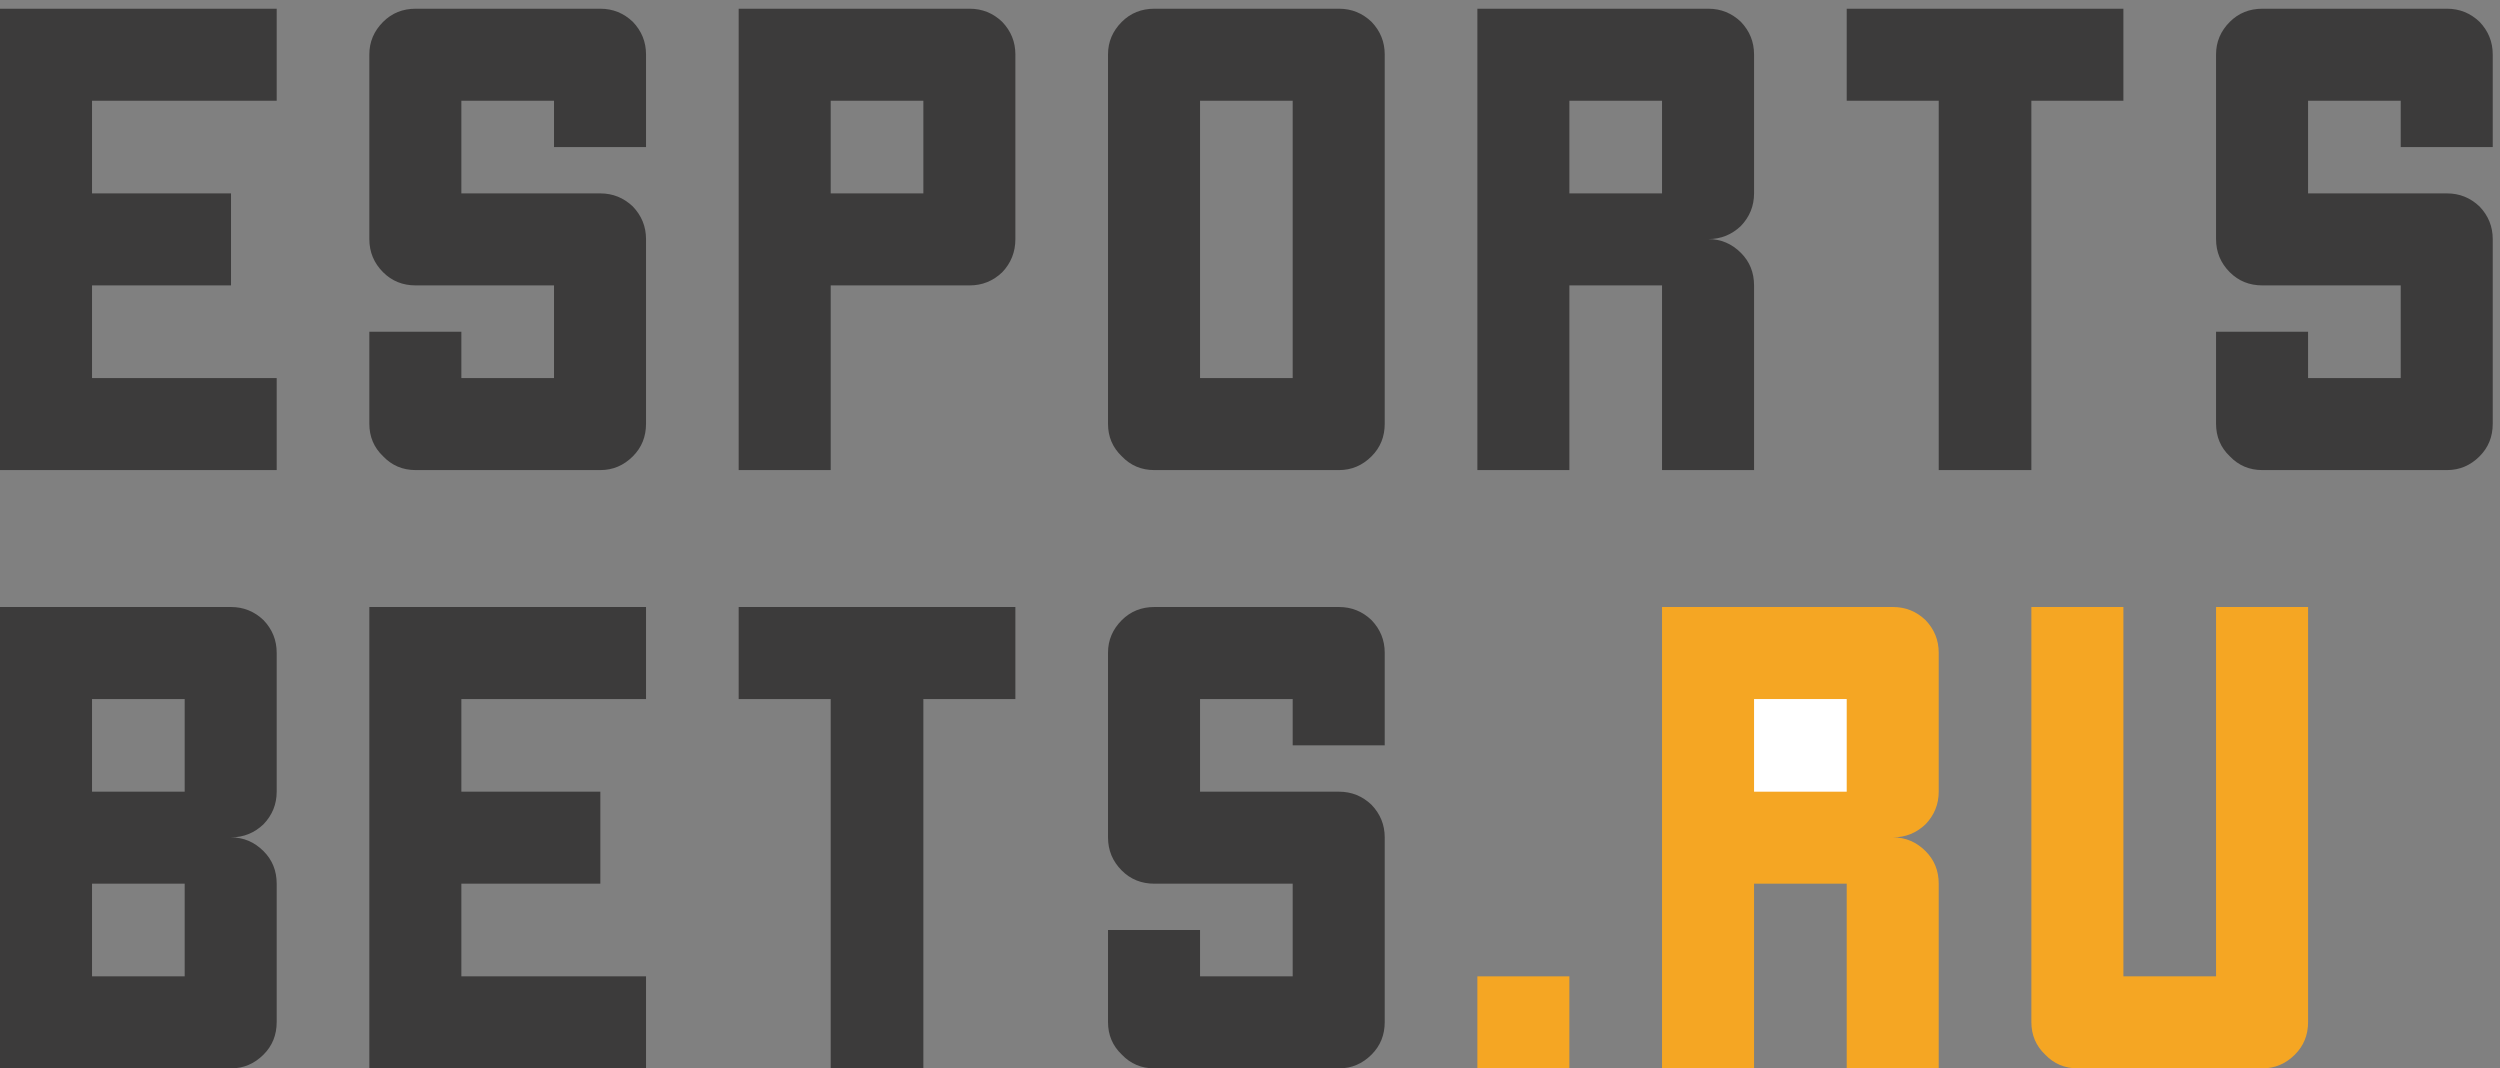
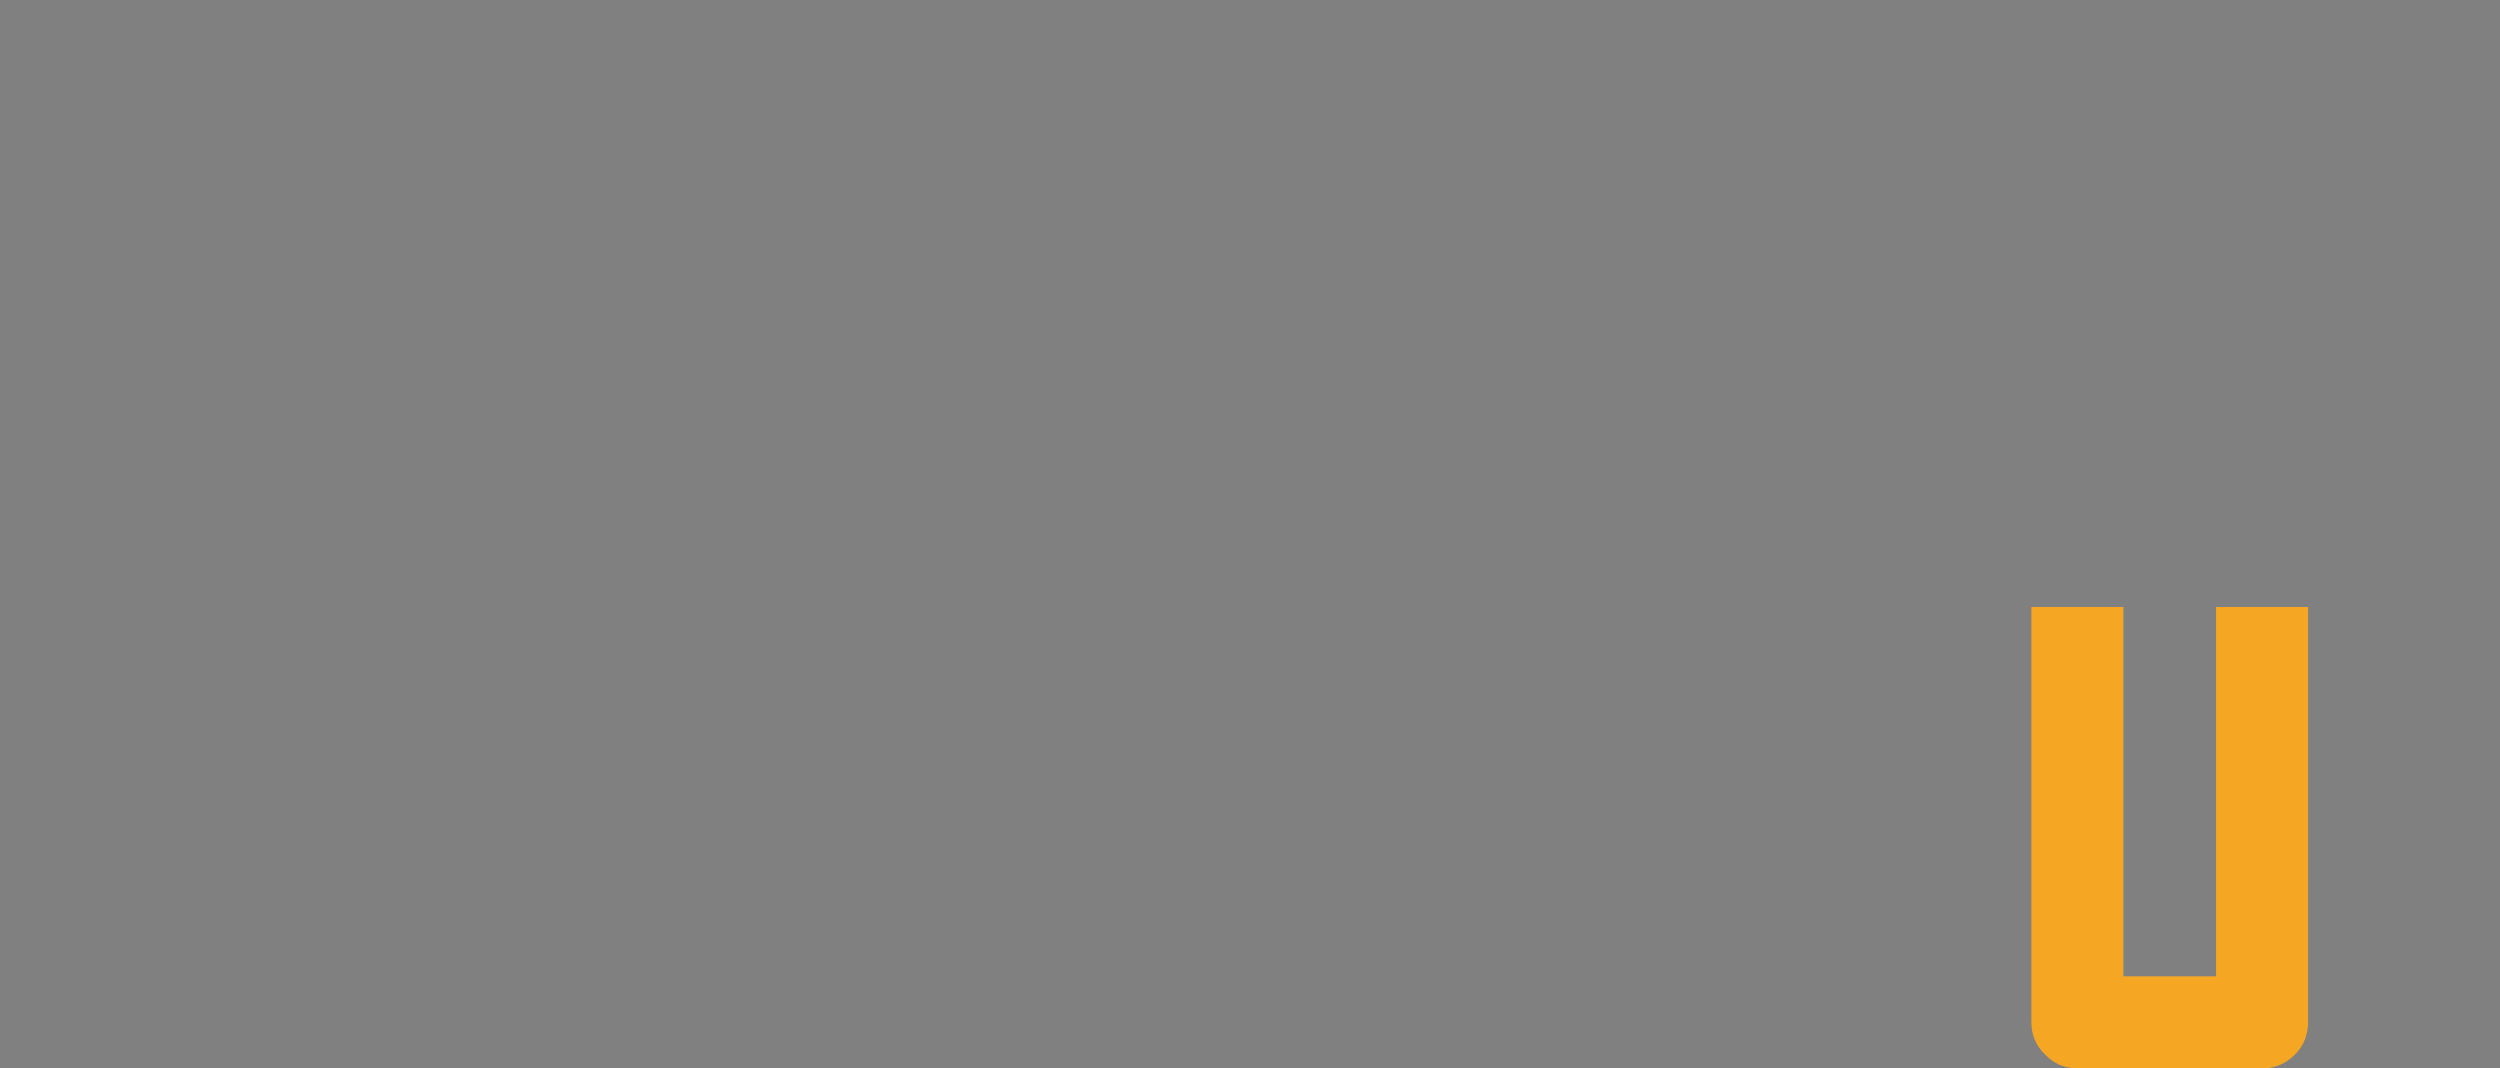
<svg xmlns="http://www.w3.org/2000/svg" width="117px" height="50px" viewBox="0 0 117 50" version="1.1">
  <rect x="0" y="0" width="117" height="50" fill="#808080" stroke="none" />
  <title>eSports Bets.RU-outline</title>
  <desc>Created with Sketch.</desc>
  <defs />
  <g id="Page-1" stroke="none" stroke-width="1" fill="none" fill-rule="evenodd">
    <g id="Desktop-HD" transform="translate(-146, -79)">
      <g id="EsportsBestRu" transform="translate(146, 79)">
        <g id="eSports-Bets.RU-outline">
-           <path d="M12.949,4.715 L12.949,0.408 L0,0.408 L0,22 L12.949,22 L12.949,17.693 L4.307,17.693 L4.307,13.357 L10.811,13.357 L10.811,9.051 L4.307,9.051 L4.307,4.715 L12.949,4.715 Z M25.928,6.883 L25.928,4.715 L21.592,4.715 L21.592,9.051 L28.096,9.051 C28.682,9.051 29.189,9.256 29.619,9.666 C30.029,10.096 30.234,10.604 30.234,11.189 L30.234,19.832 C30.234,20.438 30.029,20.945 29.619,21.355 C29.189,21.785 28.682,22 28.096,22 L19.453,22 C18.848,22 18.34,21.785 17.93,21.355 C17.5,20.945 17.285,20.438 17.285,19.832 L17.285,15.525 L21.592,15.525 L21.592,17.693 L25.928,17.693 L25.928,13.357 L19.453,13.357 C18.848,13.357 18.34,13.152 17.93,12.742 C17.5,12.312 17.285,11.795 17.285,11.189 L17.285,2.547 C17.285,1.961 17.5,1.453 17.93,1.023 C18.34,0.613 18.848,0.408 19.453,0.408 L28.096,0.408 C28.682,0.408 29.189,0.613 29.619,1.023 C30.029,1.453 30.234,1.961 30.234,2.547 L30.234,6.883 L25.928,6.883 Z M47.52,2.547 L47.52,11.189 C47.52,11.795 47.314,12.312 46.904,12.742 C46.475,13.152 45.967,13.357 45.381,13.357 L38.877,13.357 L38.877,22 L34.57,22 L34.57,0.408 L45.381,0.408 C45.967,0.408 46.475,0.613 46.904,1.023 C47.314,1.453 47.52,1.961 47.52,2.547 Z M38.877,9.051 L43.213,9.051 L43.213,4.715 L38.877,4.715 L38.877,9.051 Z M64.805,2.547 L64.805,19.832 C64.805,20.438 64.6,20.945 64.189,21.355 C63.76,21.785 63.252,22 62.666,22 L54.023,22 C53.418,22 52.91,21.785 52.5,21.355 C52.07,20.945 51.855,20.438 51.855,19.832 L51.855,2.547 C51.855,1.961 52.07,1.453 52.5,1.023 C52.91,0.613 53.418,0.408 54.023,0.408 L62.666,0.408 C63.252,0.408 63.76,0.613 64.189,1.023 C64.6,1.453 64.805,1.961 64.805,2.547 Z M56.162,17.693 L60.498,17.693 L60.498,4.715 L56.162,4.715 L56.162,17.693 Z M79.951,11.189 C80.537,11.189 81.045,11.404 81.475,11.834 C81.885,12.244 82.09,12.752 82.09,13.357 L82.09,22 L77.783,22 L77.783,13.357 L73.447,13.357 L73.447,22 L69.141,22 L69.141,0.408 L79.951,0.408 C80.537,0.408 81.045,0.613 81.475,1.023 C81.885,1.453 82.09,1.961 82.09,2.547 L82.09,9.051 C82.09,9.637 81.885,10.145 81.475,10.574 C81.045,10.984 80.537,11.189 79.951,11.189 Z M77.783,9.051 L77.783,4.715 L73.447,4.715 L73.447,9.051 L77.783,9.051 Z M99.375,0.408 L86.426,0.408 L86.426,4.715 L90.732,4.715 L90.732,22 L95.068,22 L95.068,4.715 L99.375,4.715 L99.375,0.408 Z M112.354,6.883 L112.354,4.715 L108.018,4.715 L108.018,9.051 L114.521,9.051 C115.107,9.051 115.615,9.256 116.045,9.666 C116.455,10.096 116.66,10.604 116.66,11.189 L116.66,19.832 C116.66,20.438 116.455,20.945 116.045,21.355 C115.615,21.785 115.107,22 114.521,22 L105.879,22 C105.273,22 104.766,21.785 104.355,21.355 C103.926,20.945 103.711,20.438 103.711,19.832 L103.711,15.525 L108.018,15.525 L108.018,17.693 L112.354,17.693 L112.354,13.357 L105.879,13.357 C105.273,13.357 104.766,13.152 104.355,12.742 C103.926,12.312 103.711,11.795 103.711,11.189 L103.711,2.547 C103.711,1.961 103.926,1.453 104.355,1.023 C104.766,0.613 105.273,0.408 105.879,0.408 L114.521,0.408 C115.107,0.408 115.615,0.613 116.045,1.023 C116.455,1.453 116.66,1.961 116.66,2.547 L116.66,6.883 L112.354,6.883 Z M10.811,39.189 C11.396,39.189 11.904,39.404 12.334,39.834 C12.744,40.244 12.949,40.752 12.949,41.357 L12.949,47.832 C12.949,48.438 12.744,48.945 12.334,49.355 C11.904,49.785 11.396,50 10.811,50 L0,50 L0,28.408 L10.811,28.408 C11.396,28.408 11.904,28.613 12.334,29.023 C12.744,29.453 12.949,29.961 12.949,30.547 L12.949,37.051 C12.949,37.637 12.744,38.145 12.334,38.574 C11.904,38.984 11.396,39.189 10.811,39.189 Z M4.307,37.051 L8.643,37.051 L8.643,32.715 L4.307,32.715 L4.307,37.051 Z M4.307,45.693 L8.643,45.693 L8.643,41.357 L4.307,41.357 L4.307,45.693 Z M30.234,32.715 L30.234,28.408 L17.285,28.408 L17.285,50 L30.234,50 L30.234,45.693 L21.592,45.693 L21.592,41.357 L28.096,41.357 L28.096,37.051 L21.592,37.051 L21.592,32.715 L30.234,32.715 Z M47.52,28.408 L34.57,28.408 L34.57,32.715 L38.877,32.715 L38.877,50 L43.213,50 L43.213,32.715 L47.52,32.715 L47.52,28.408 Z M60.498,34.883 L60.498,32.715 L56.162,32.715 L56.162,37.051 L62.666,37.051 C63.252,37.051 63.76,37.256 64.189,37.666 C64.6,38.096 64.805,38.604 64.805,39.189 L64.805,47.832 C64.805,48.438 64.6,48.945 64.189,49.355 C63.76,49.785 63.252,50 62.666,50 L54.023,50 C53.418,50 52.91,49.785 52.5,49.355 C52.07,48.945 51.855,48.438 51.855,47.832 L51.855,43.525 L56.162,43.525 L56.162,45.693 L60.498,45.693 L60.498,41.357 L54.023,41.357 C53.418,41.357 52.91,41.152 52.5,40.742 C52.07,40.312 51.855,39.795 51.855,39.189 L51.855,30.547 C51.855,29.961 52.07,29.453 52.5,29.023 C52.91,28.613 53.418,28.408 54.023,28.408 L62.666,28.408 C63.252,28.408 63.76,28.613 64.189,29.023 C64.6,29.453 64.805,29.961 64.805,30.547 L64.805,34.883 L60.498,34.883 Z" id="eSports-Bets.RU" fill="#3C3B3B" />
          <g id=".ru" transform="translate(69, 28)">
-             <polygon id="Path" fill="#F5A623" points="0.141 22 4.447 22 4.447 17.693 0.141 17.693" />
-             <path d="M19.594,11.189 C20.18,11.189 20.687,11.404 21.117,11.834 C21.527,12.244 21.732,12.752 21.732,13.357 L21.732,22 L17.426,22 L17.426,13.357 L13.09,13.357 L13.09,22 L8.783,22 L8.783,0.408 L19.594,0.408 C20.18,0.408 20.687,0.613 21.117,1.023 C21.527,1.453 21.732,1.961 21.732,2.547 L21.732,9.051 C21.732,9.637 21.527,10.145 21.117,10.574 C20.687,10.984 20.18,11.189 19.594,11.189 Z" id="Path" fill="#F5A623" />
-             <polygon id="Path" fill="#FFFFFF" points="17.426 9.051 17.426 4.715 13.09 4.715 13.09 9.051" />
            <path d="M39.018,0.408 L39.018,19.832 C39.018,20.438 38.813,20.945 38.402,21.355 C37.973,21.785 37.465,22 36.879,22 L28.236,22 C27.631,22 27.123,21.785 26.713,21.355 C26.283,20.945 26.068,20.438 26.068,19.832 L26.068,0.408 L30.375,0.408 L30.375,17.693 L34.711,17.693 L34.711,0.408 L39.018,0.408 Z" id="Path" fill="#F5A623" />
          </g>
        </g>
      </g>
    </g>
  </g>
</svg>